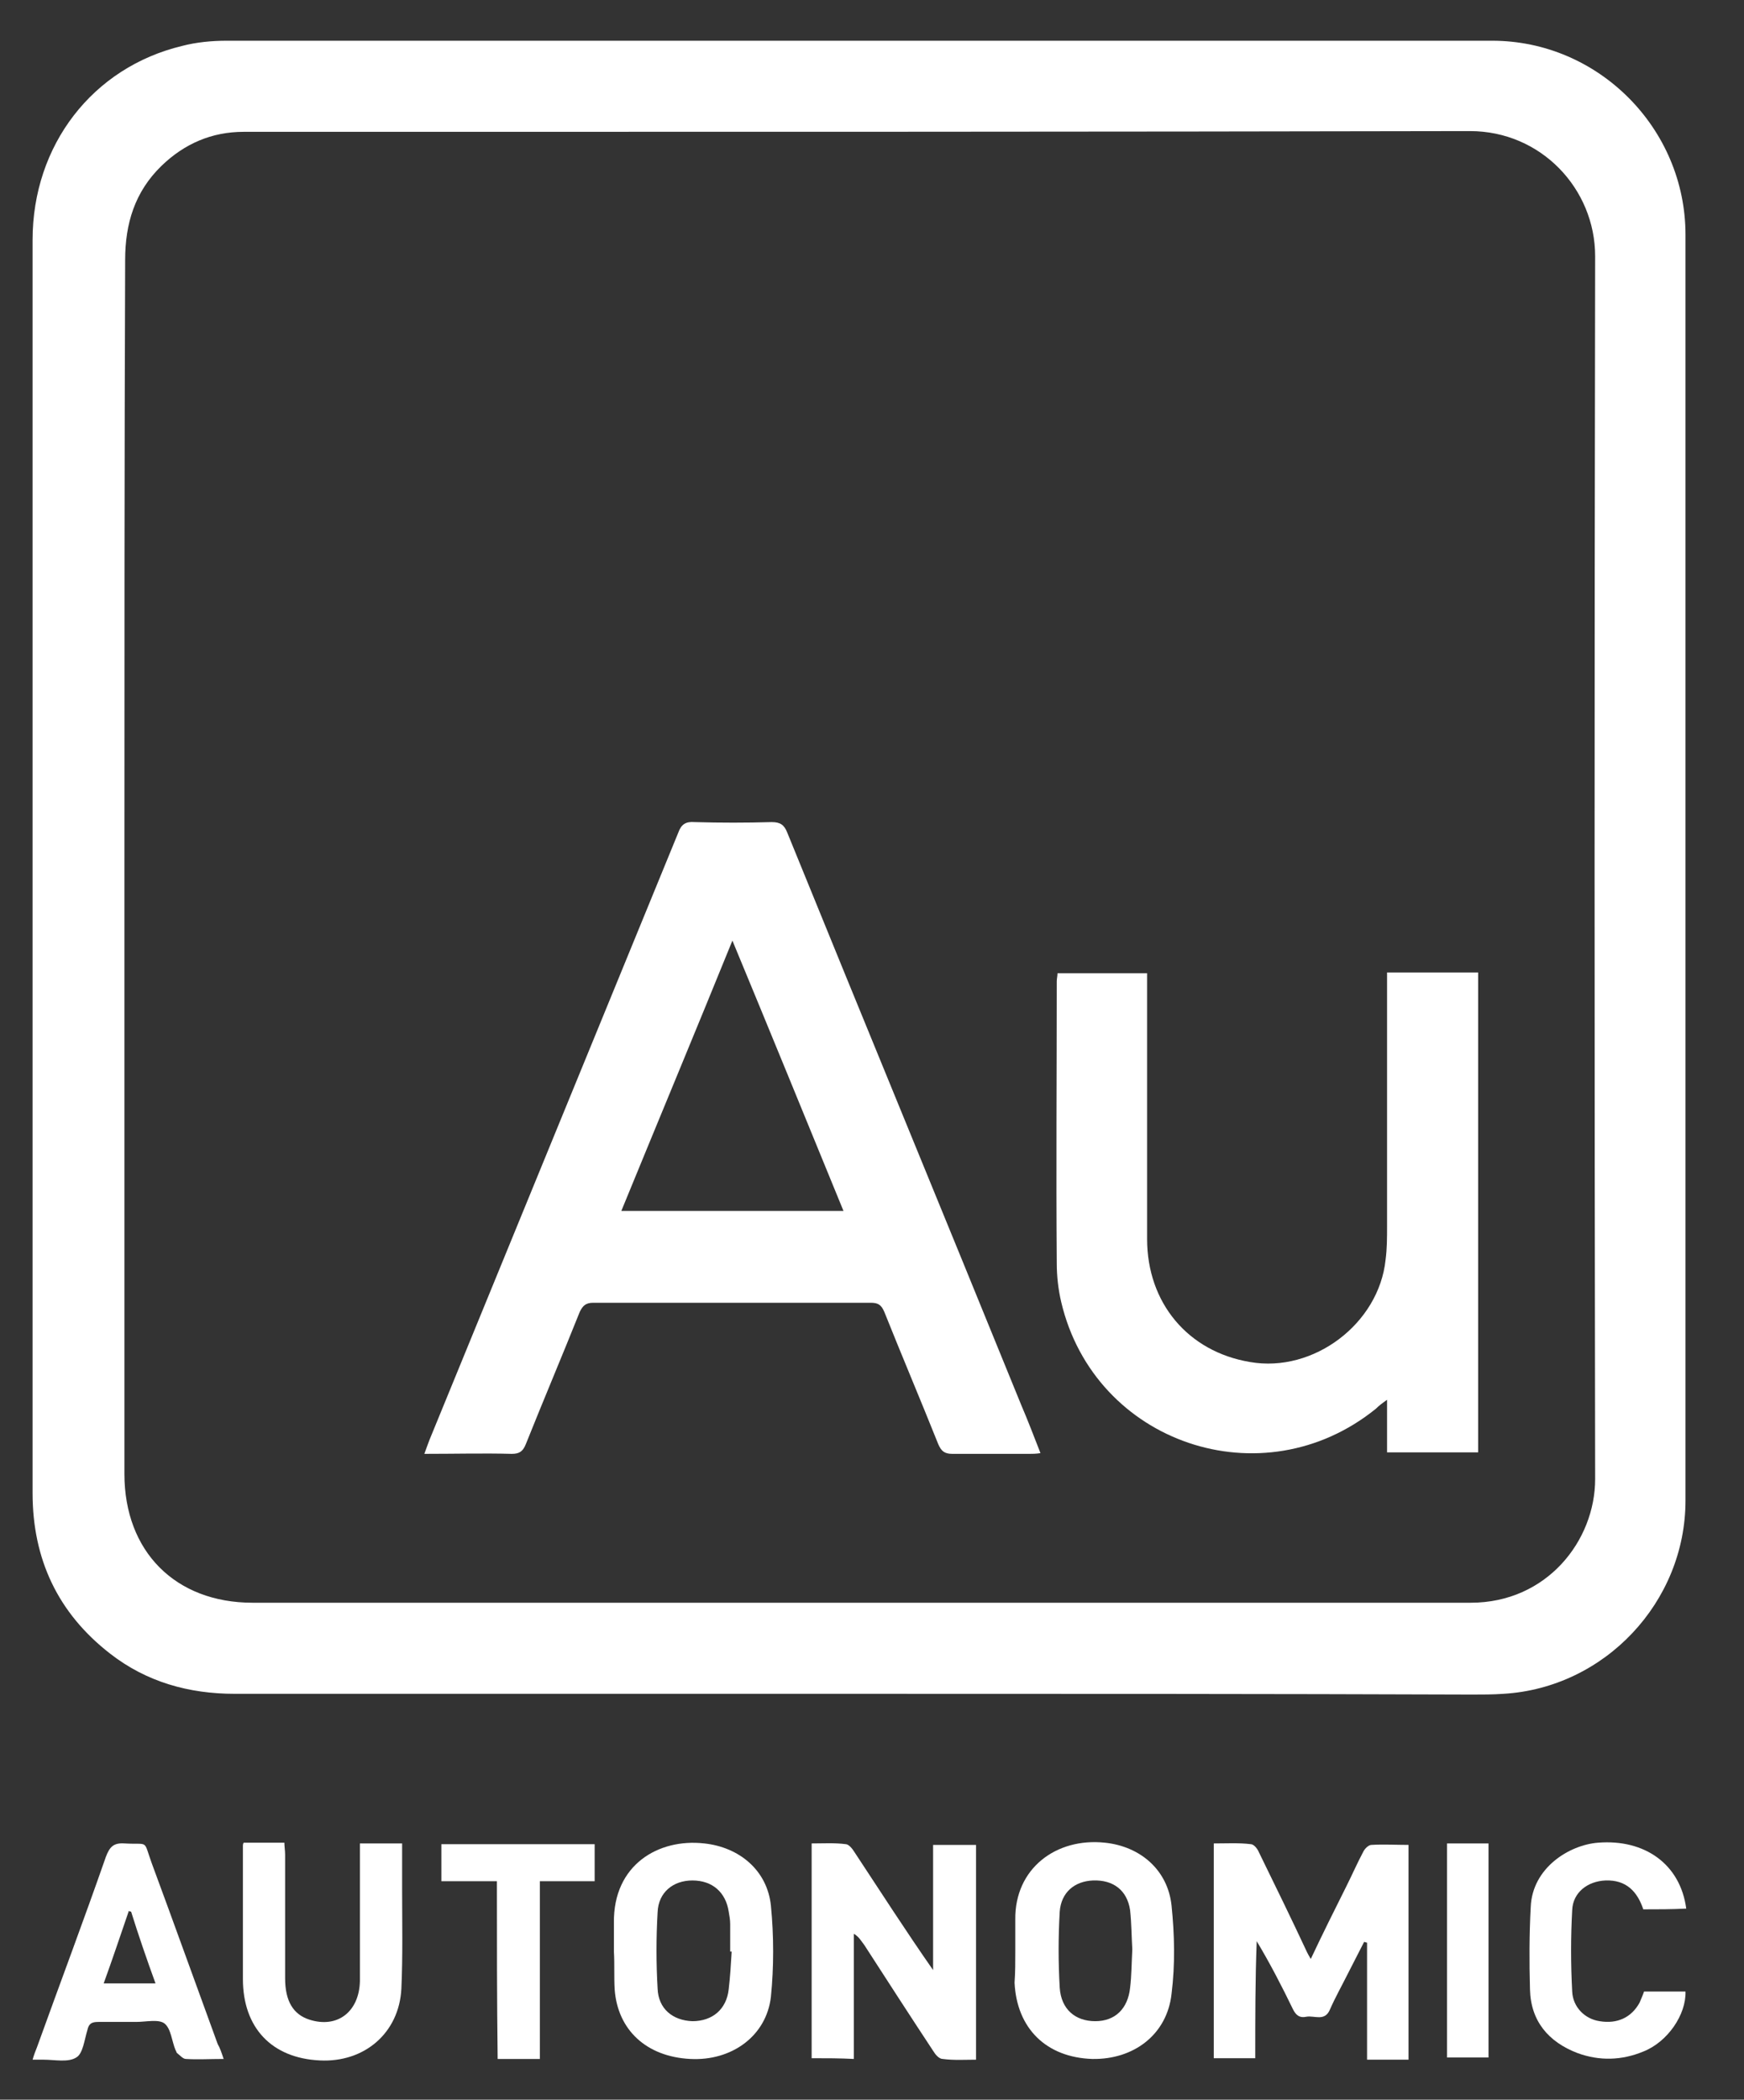
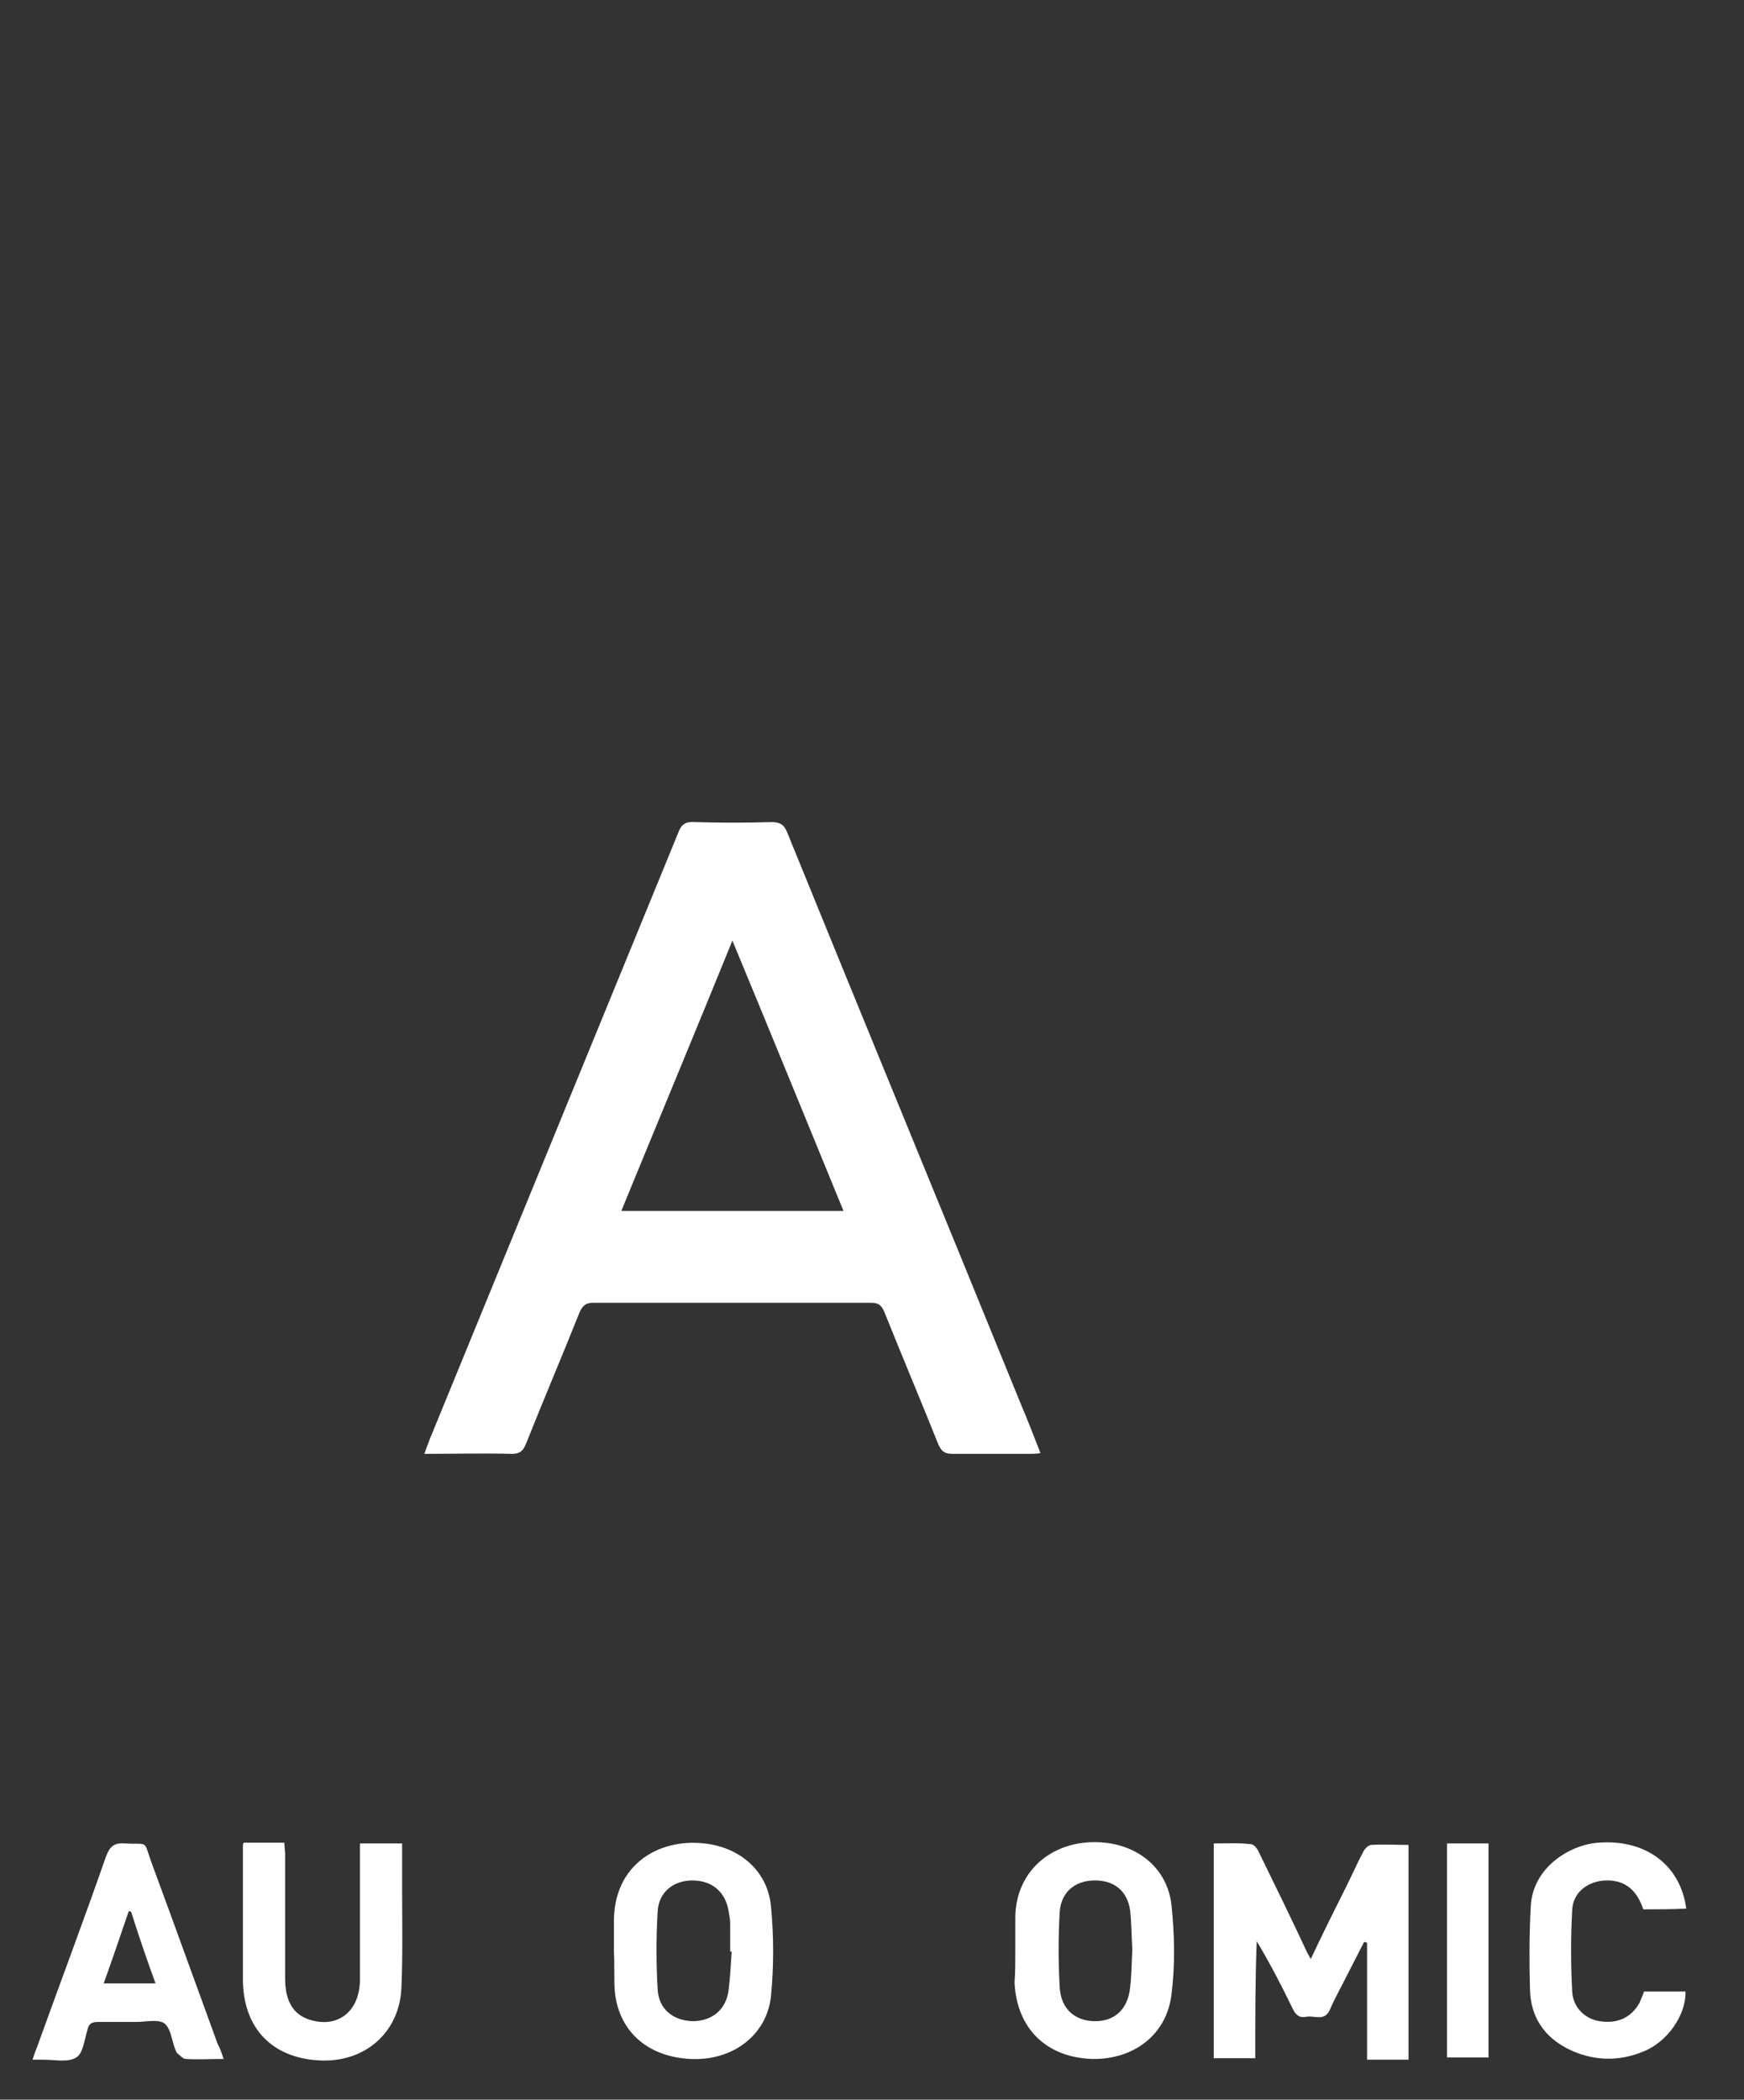
<svg xmlns="http://www.w3.org/2000/svg" version="1.1" id="Ebene_1" x="0px" y="0px" viewBox="0 0 235.5 283.5" style="enable-background:new 0 0 235.5 283.5;" xml:space="preserve">
  <rect x="0" y="0" width="235.5" height="283.5" fill="#333333" stroke="none" />
  <style type="text/css">
	.st0{fill:#FFFFFF;}
</style>
  <g>
-     <path class="st0" d="M116,228.7c-28.1,0-56.2,0-84.3,0c-6.2,0-11.9-1.6-16.8-5.4c-7.1-5.5-10.5-12.8-10.5-21.7   c0-30.7,0-61.4,0-92.2c0-25.7,0-51.3,0-77c0-12.8,8.1-23.3,20.2-26.2c1.9-0.5,4-0.7,6-0.7c57,0,113.9,0,170.9,0   c14.3,0,26.1,11.8,26.1,26.2c0,57,0,113.9,0,170.9c0,13.7-10.9,25.3-24.6,26.1c-1.4,0.1-2.8,0.1-4.2,0.1   C171.3,228.7,143.6,228.7,116,228.7z M16.8,117.1c0,27.3,0,54.6,0,81.9c0,10.5,6.9,17.4,17.3,17.4c54.8,0,109.7,0,164.5,0   c10.3,0,16.8-8.4,16.8-16.7c-0.1-55-0.1-110.1,0-165.1c0-9.1-7.3-16.9-16.9-16.9c-50.1,0.1-100.2,0.1-150.3,0.1   c-5.1,0-10.2,0-15.3,0c-4.3,0-8,1.6-11.1,4.6c-3.6,3.5-4.9,7.8-4.9,12.7C16.8,62.5,16.8,89.8,16.8,117.1z" />
    <path class="st0" d="M169.5,277.9c-2.1,0-3.8,0-5.6,0c0-9.6,0-19.2,0-29c1.7,0,3.4-0.1,5,0.1c0.4,0,0.9,0.6,1.1,1.1   c2.2,4.5,4.4,9,6.5,13.5c0.1,0.2,0.2,0.4,0.5,0.9c1.6-3.4,3.2-6.6,4.8-9.8c0.8-1.6,1.5-3.2,2.3-4.7c0.2-0.4,0.7-0.9,1.1-0.9   c1.6-0.1,3.3,0,5,0c0,9.7,0,19.3,0,29c-1.8,0-3.6,0-5.6,0c0-5.3,0-10.6,0-15.8c-0.1,0-0.3-0.1-0.4-0.1c-0.7,1.4-1.5,2.9-2.2,4.3   c-0.8,1.6-1.7,3.2-2.4,4.8c-0.7,1.7-2.1,0.8-3.2,1c-0.9,0.2-1.4-0.2-1.8-1c-1.5-3.1-3.1-6.2-4.9-9.2   C169.5,267.2,169.5,272.5,169.5,277.9z" />
-     <path class="st0" d="M109.6,277.9c0-9.7,0-19.2,0-29c1.6,0,3.1-0.1,4.6,0.1c0.4,0,0.9,0.6,1.2,1.1c3.5,5.3,6.9,10.6,10.6,15.9   c0-5.6,0-11.2,0-16.9c2.1,0,3.9,0,5.8,0c0,9.7,0,19.2,0,29c-1.5,0-3,0.1-4.5-0.1c-0.5,0-1-0.6-1.3-1.1c-3.1-4.7-6.2-9.5-9.3-14.3   c-0.4-0.5-0.7-1.1-1.4-1.5c0,5.6,0,11.2,0,16.9C113.4,277.9,111.6,277.9,109.6,277.9z" />
    <path class="st0" d="M137.1,263.4c0-1.4,0-2.8,0-4.2c-0.1-6.9,5.5-11.1,12.1-10.4c4.8,0.5,8.5,3.7,9,8.5c0.4,3.9,0.5,7.9,0,11.9   c-0.6,5.5-5.1,8.9-10.7,8.8c-6.2-0.2-10.2-4.1-10.5-10.3C137.1,266.3,137.1,264.9,137.1,263.4z M152.9,263.2   c-0.1-1.6-0.1-3.5-0.3-5.3c-0.4-2.7-2.3-4.1-5-4c-2.5,0.1-4.3,1.6-4.5,4.2c-0.2,3.4-0.2,6.9,0,10.3c0.2,2.9,2.1,4.5,4.8,4.5   c2.7,0,4.4-1.7,4.7-4.5C152.8,266.8,152.8,265.1,152.9,263.2z" />
    <path class="st0" d="M82.9,263.5c0-1.3,0-2.6,0-3.9c-0.1-7.8,6-11.4,12.2-10.7c4.7,0.5,8.5,3.6,9,8.4c0.4,4.1,0.4,8.3,0,12.3   c-0.6,5.3-5.3,8.7-10.9,8.4c-5.9-0.3-9.8-3.9-10.2-9.4C82.9,266.9,83,265.2,82.9,263.5C82.9,263.5,82.9,263.5,82.9,263.5z    M98.8,263.5c-0.1,0-0.1,0-0.2,0c0-1.2,0-2.5,0-3.7c0-0.6-0.1-1.1-0.2-1.7c-0.4-2.6-2.2-4.2-4.9-4.2c-2.6,0-4.6,1.6-4.7,4.3   c-0.2,3.4-0.2,6.9,0,10.3c0.1,2.7,2,4.3,4.7,4.4c2.7,0,4.6-1.6,4.9-4.3C98.6,266.9,98.7,265.2,98.8,263.5z" />
    <path class="st0" d="M54.3,248.9c0,2.1,0,4.1,0,6.1c0,4.5,0.1,9-0.1,13.5c-0.3,6-5,10-11,9.7c-6.5-0.3-10.4-4.4-10.4-11   c0-6,0-12,0-18c0-0.1,0-0.2,0.1-0.4c1.8,0,3.5,0,5.5,0c0,0.5,0.1,1.1,0.1,1.6c0,5.6,0,11.2,0,16.7c0,3.1,1.1,4.9,3.3,5.6   c3.8,1.2,6.7-1.1,6.8-5.2c0-5.6,0-11.2,0-16.7c0-0.6,0-1.2,0-1.9C50.4,248.9,52.2,248.9,54.3,248.9z" />
    <path class="st0" d="M30.2,278c-1.9,0-3.5,0.1-5.1,0c-0.4,0-0.8-0.5-1.2-0.8c-0.1-0.1-0.1-0.3-0.2-0.4c-0.5-1.2-0.6-2.9-1.5-3.6   c-0.8-0.6-2.5-0.2-3.8-0.2c-1.7,0-3.4,0-5.1,0c-0.9,0-1.3,0.2-1.5,1.1c-0.4,1.3-0.6,3.2-1.5,3.7c-1.1,0.7-2.9,0.3-4.4,0.3   c-0.4,0-0.8,0-1.5,0c0.2-0.7,0.4-1.2,0.6-1.7c3.1-8.6,6.3-17.1,9.3-25.7c0.5-1.3,1-1.9,2.5-1.8c3.4,0.2,2.5-0.6,3.7,2.7   c3,8.1,5.9,16.2,8.9,24.4C29.7,276.5,29.9,277.1,30.2,278z M17.7,258.1c-0.1,0-0.2,0-0.3-0.1c-1.1,3.2-2.2,6.5-3.4,9.8   c2.4,0,4.6,0,7,0C19.8,264.5,18.7,261.3,17.7,258.1z" />
    <path class="st0" d="M221.9,257.8c-0.8-2.4-2.3-4-5.1-3.9c-2.4,0.1-4.4,1.6-4.5,4c-0.2,3.6-0.2,7.3,0,11c0.1,2.1,1.7,3.7,3.7,4   c2.4,0.4,4.3-0.5,5.4-2.5c0.2-0.5,0.4-0.9,0.6-1.5c1.9,0,3.7,0,5.6,0c0.1,3.1-2.4,6.8-5.7,8.1c-2.9,1.2-5.9,1.3-8.9,0.2   c-3.9-1.5-6.3-4.3-6.4-8.6c-0.1-3.7-0.1-7.4,0.1-11.1c0.2-5.3,5.2-8.4,9.1-8.7c6.3-0.5,11.1,2.9,11.9,8.9   C225.7,257.8,223.8,257.8,221.9,257.8z" />
-     <path class="st0" d="M67.1,254c-2.7,0-5.1,0-7.5,0c0-1.7,0-3.3,0-5c6.8,0,13.7,0,20.7,0c0,1.6,0,3.2,0,5c-2.4,0-4.8,0-7.4,0   c0,8,0,16,0,24c-2,0-3.7,0-5.7,0C67.1,270,67.1,262.1,67.1,254z" />
    <path class="st0" d="M195.4,248.9c1.9,0,3.7,0,5.6,0c0,9.7,0,19.3,0,28.9c-1.9,0-3.6,0-5.6,0C195.4,268.3,195.4,258.7,195.4,248.9z   " />
    <path class="st0" d="M57.3,196.3c0.3-0.8,0.5-1.4,0.7-1.9c11.2-27.3,22.4-54.7,33.6-82c0.4-1.1,1-1.5,2.2-1.4   c3.5,0.1,6.9,0.1,10.4,0c1.2,0,1.7,0.4,2.1,1.4c10.5,25.8,21.1,51.5,31.6,77.3c0.9,2.1,1.7,4.2,2.6,6.5c-0.6,0.1-1.1,0.1-1.5,0.1   c-3.5,0-6.9,0-10.4,0c-1.1,0-1.5-0.4-1.9-1.3c-2.4-6-4.9-11.9-7.3-17.9c-0.4-0.9-0.8-1.2-1.8-1.2c-12.5,0-25,0-37.5,0   c-1,0-1.4,0.4-1.8,1.2c-2.4,6-4.9,11.9-7.3,17.9c-0.4,1-0.9,1.3-1.9,1.3C65.3,196.2,61.5,196.3,57.3,196.3z M113.9,163.5   c-5-12.2-9.9-24.2-15-36.5c-5,12.3-10,24.3-15,36.5C94,163.5,103.8,163.5,113.9,163.5z" />
-     <path class="st0" d="M187.3,131.3c4.2,0,8.2,0,12.3,0c0,21.6,0,43.2,0,64.8c-4,0-8.1,0-12.3,0c0-2.3,0-4.5,0-7.1   c-0.7,0.5-1.1,0.8-1.5,1.2c-15.3,12.4-38,4.7-42.5-14.4c-0.4-1.7-0.6-3.5-0.6-5.2c-0.1-12.7,0-25.4,0-38.1c0-0.4,0.1-0.7,0.1-1.1   c4,0,8,0,12.1,0c0,0.6,0,1.2,0,1.8c0,11.4,0,22.7,0,34.1c0,8.6,5.5,15.2,13.9,16.6c8.6,1.5,17.4-5.2,18.3-13.8   c0.2-1.5,0.2-3,0.2-4.5c0-10.7,0-21.5,0-32.2C187.3,132.6,187.3,132,187.3,131.3z" />
  </g>
</svg>